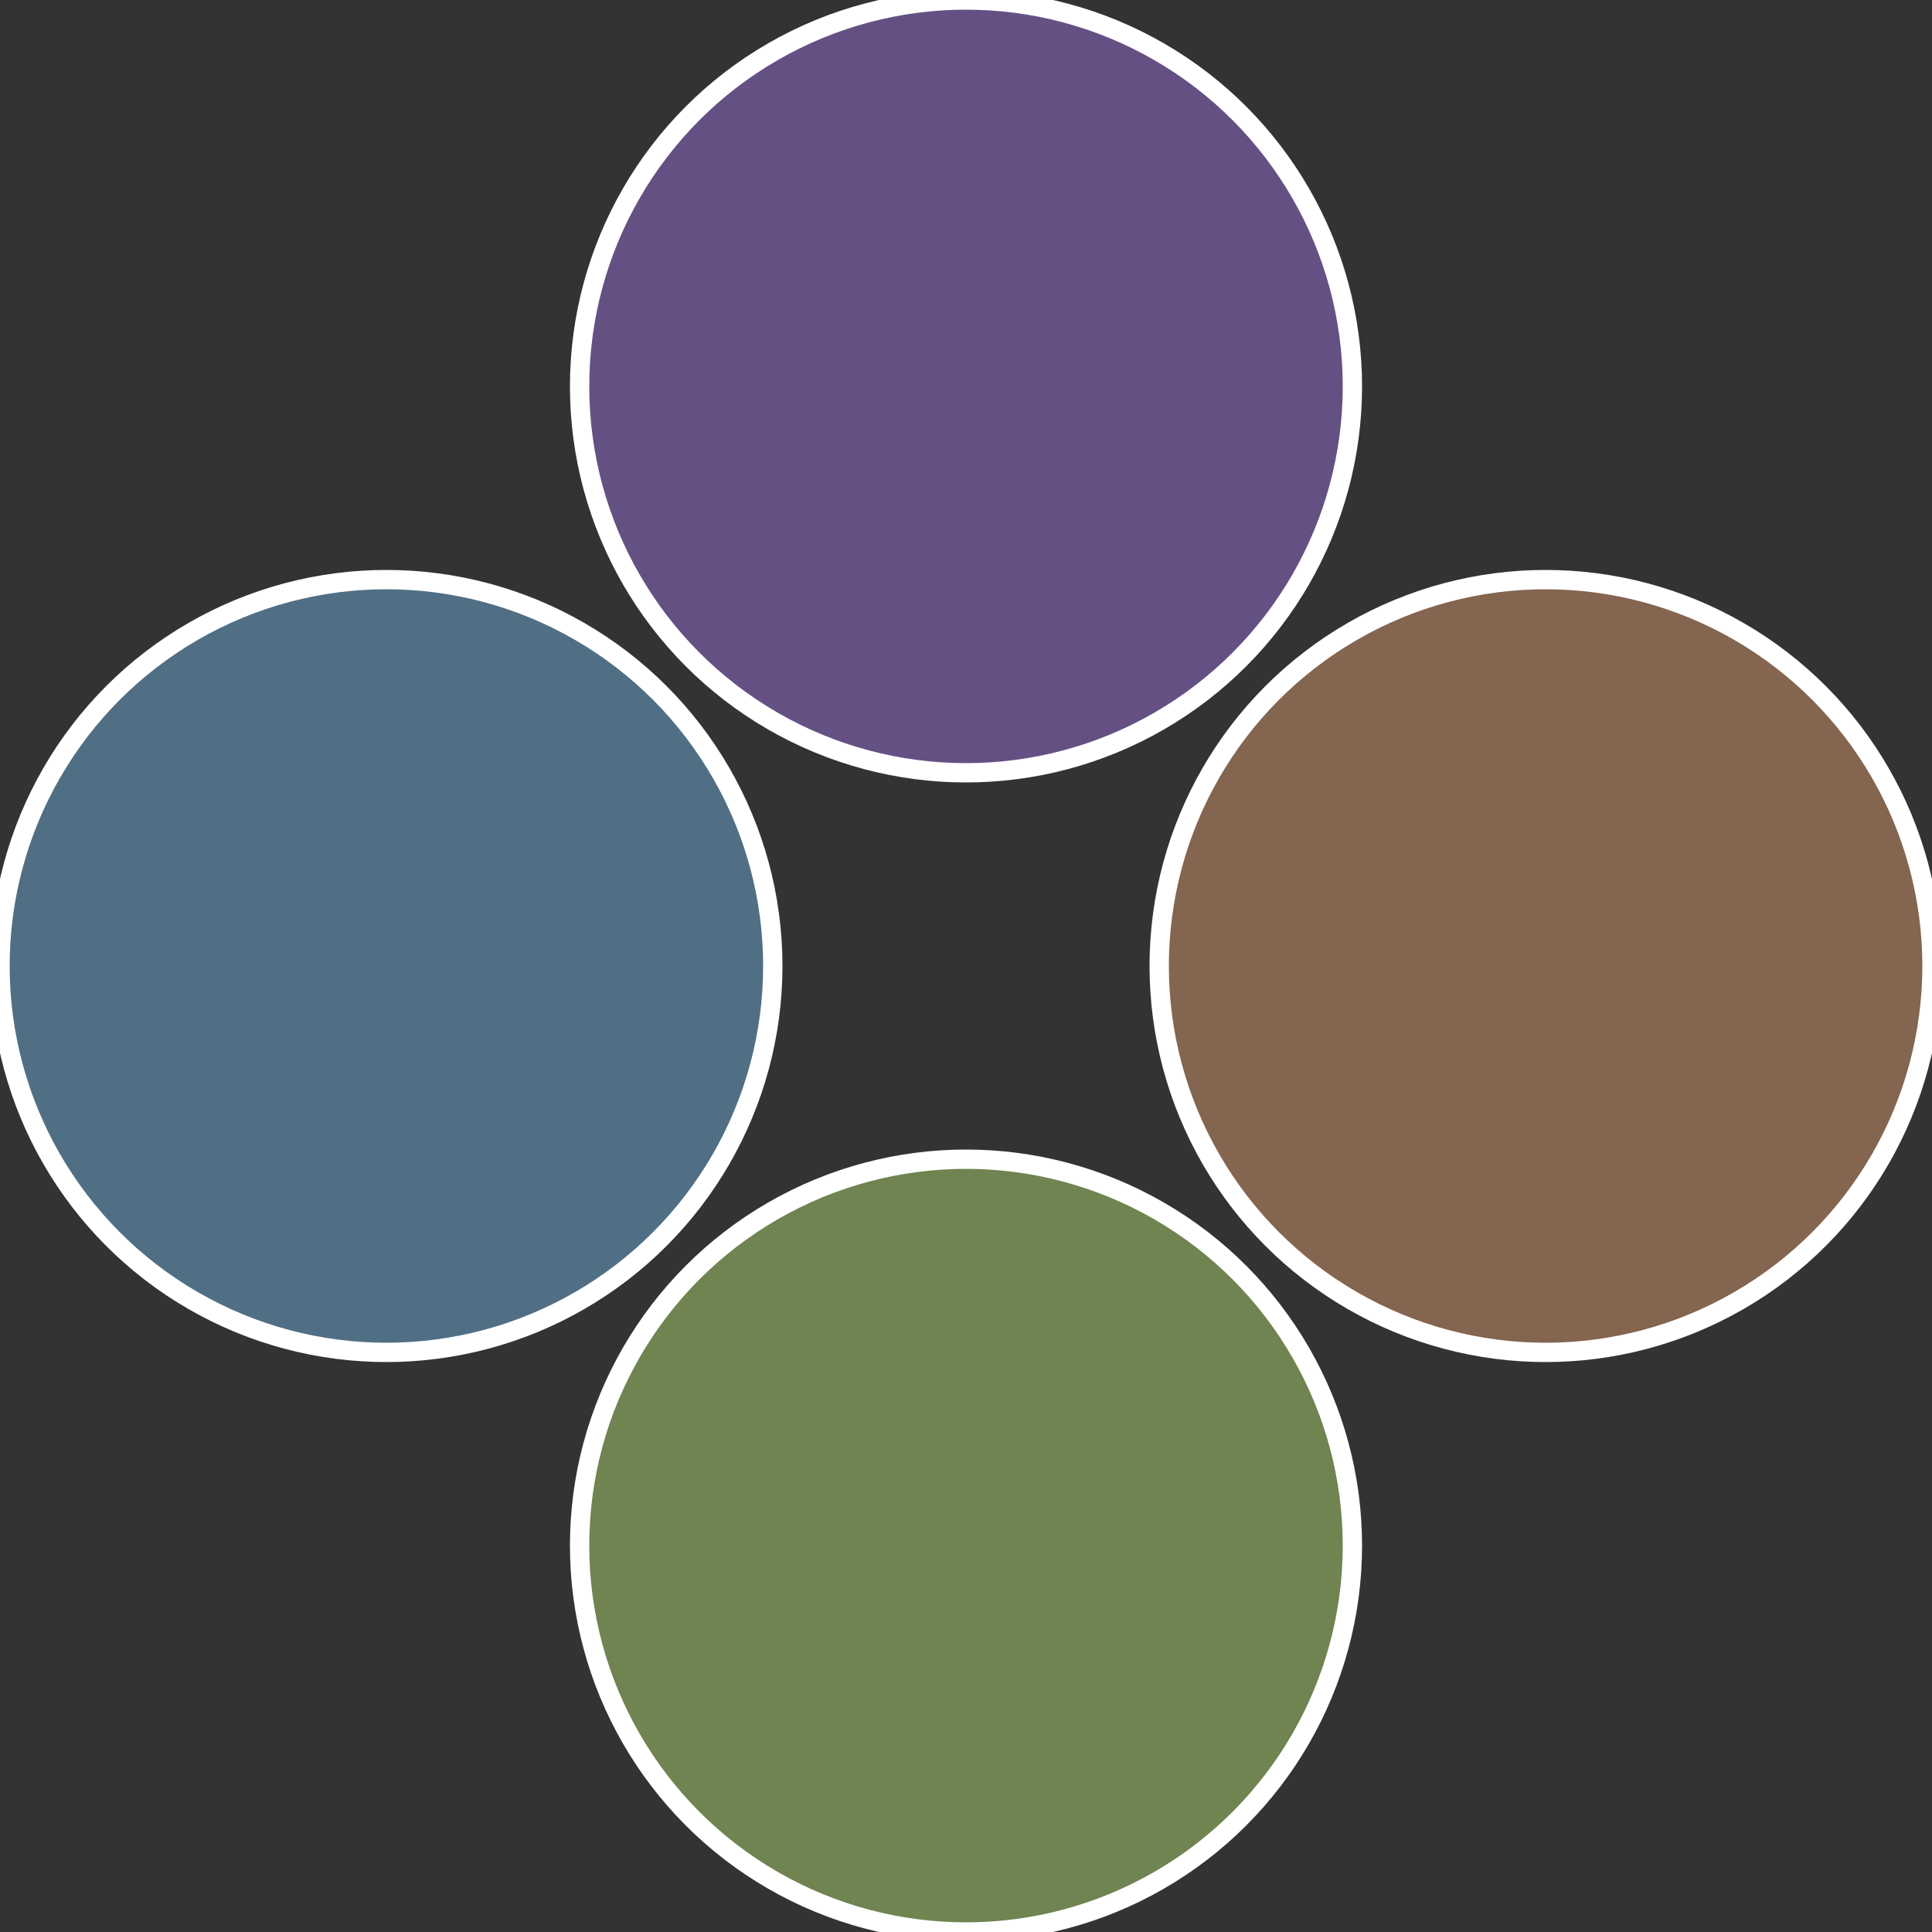
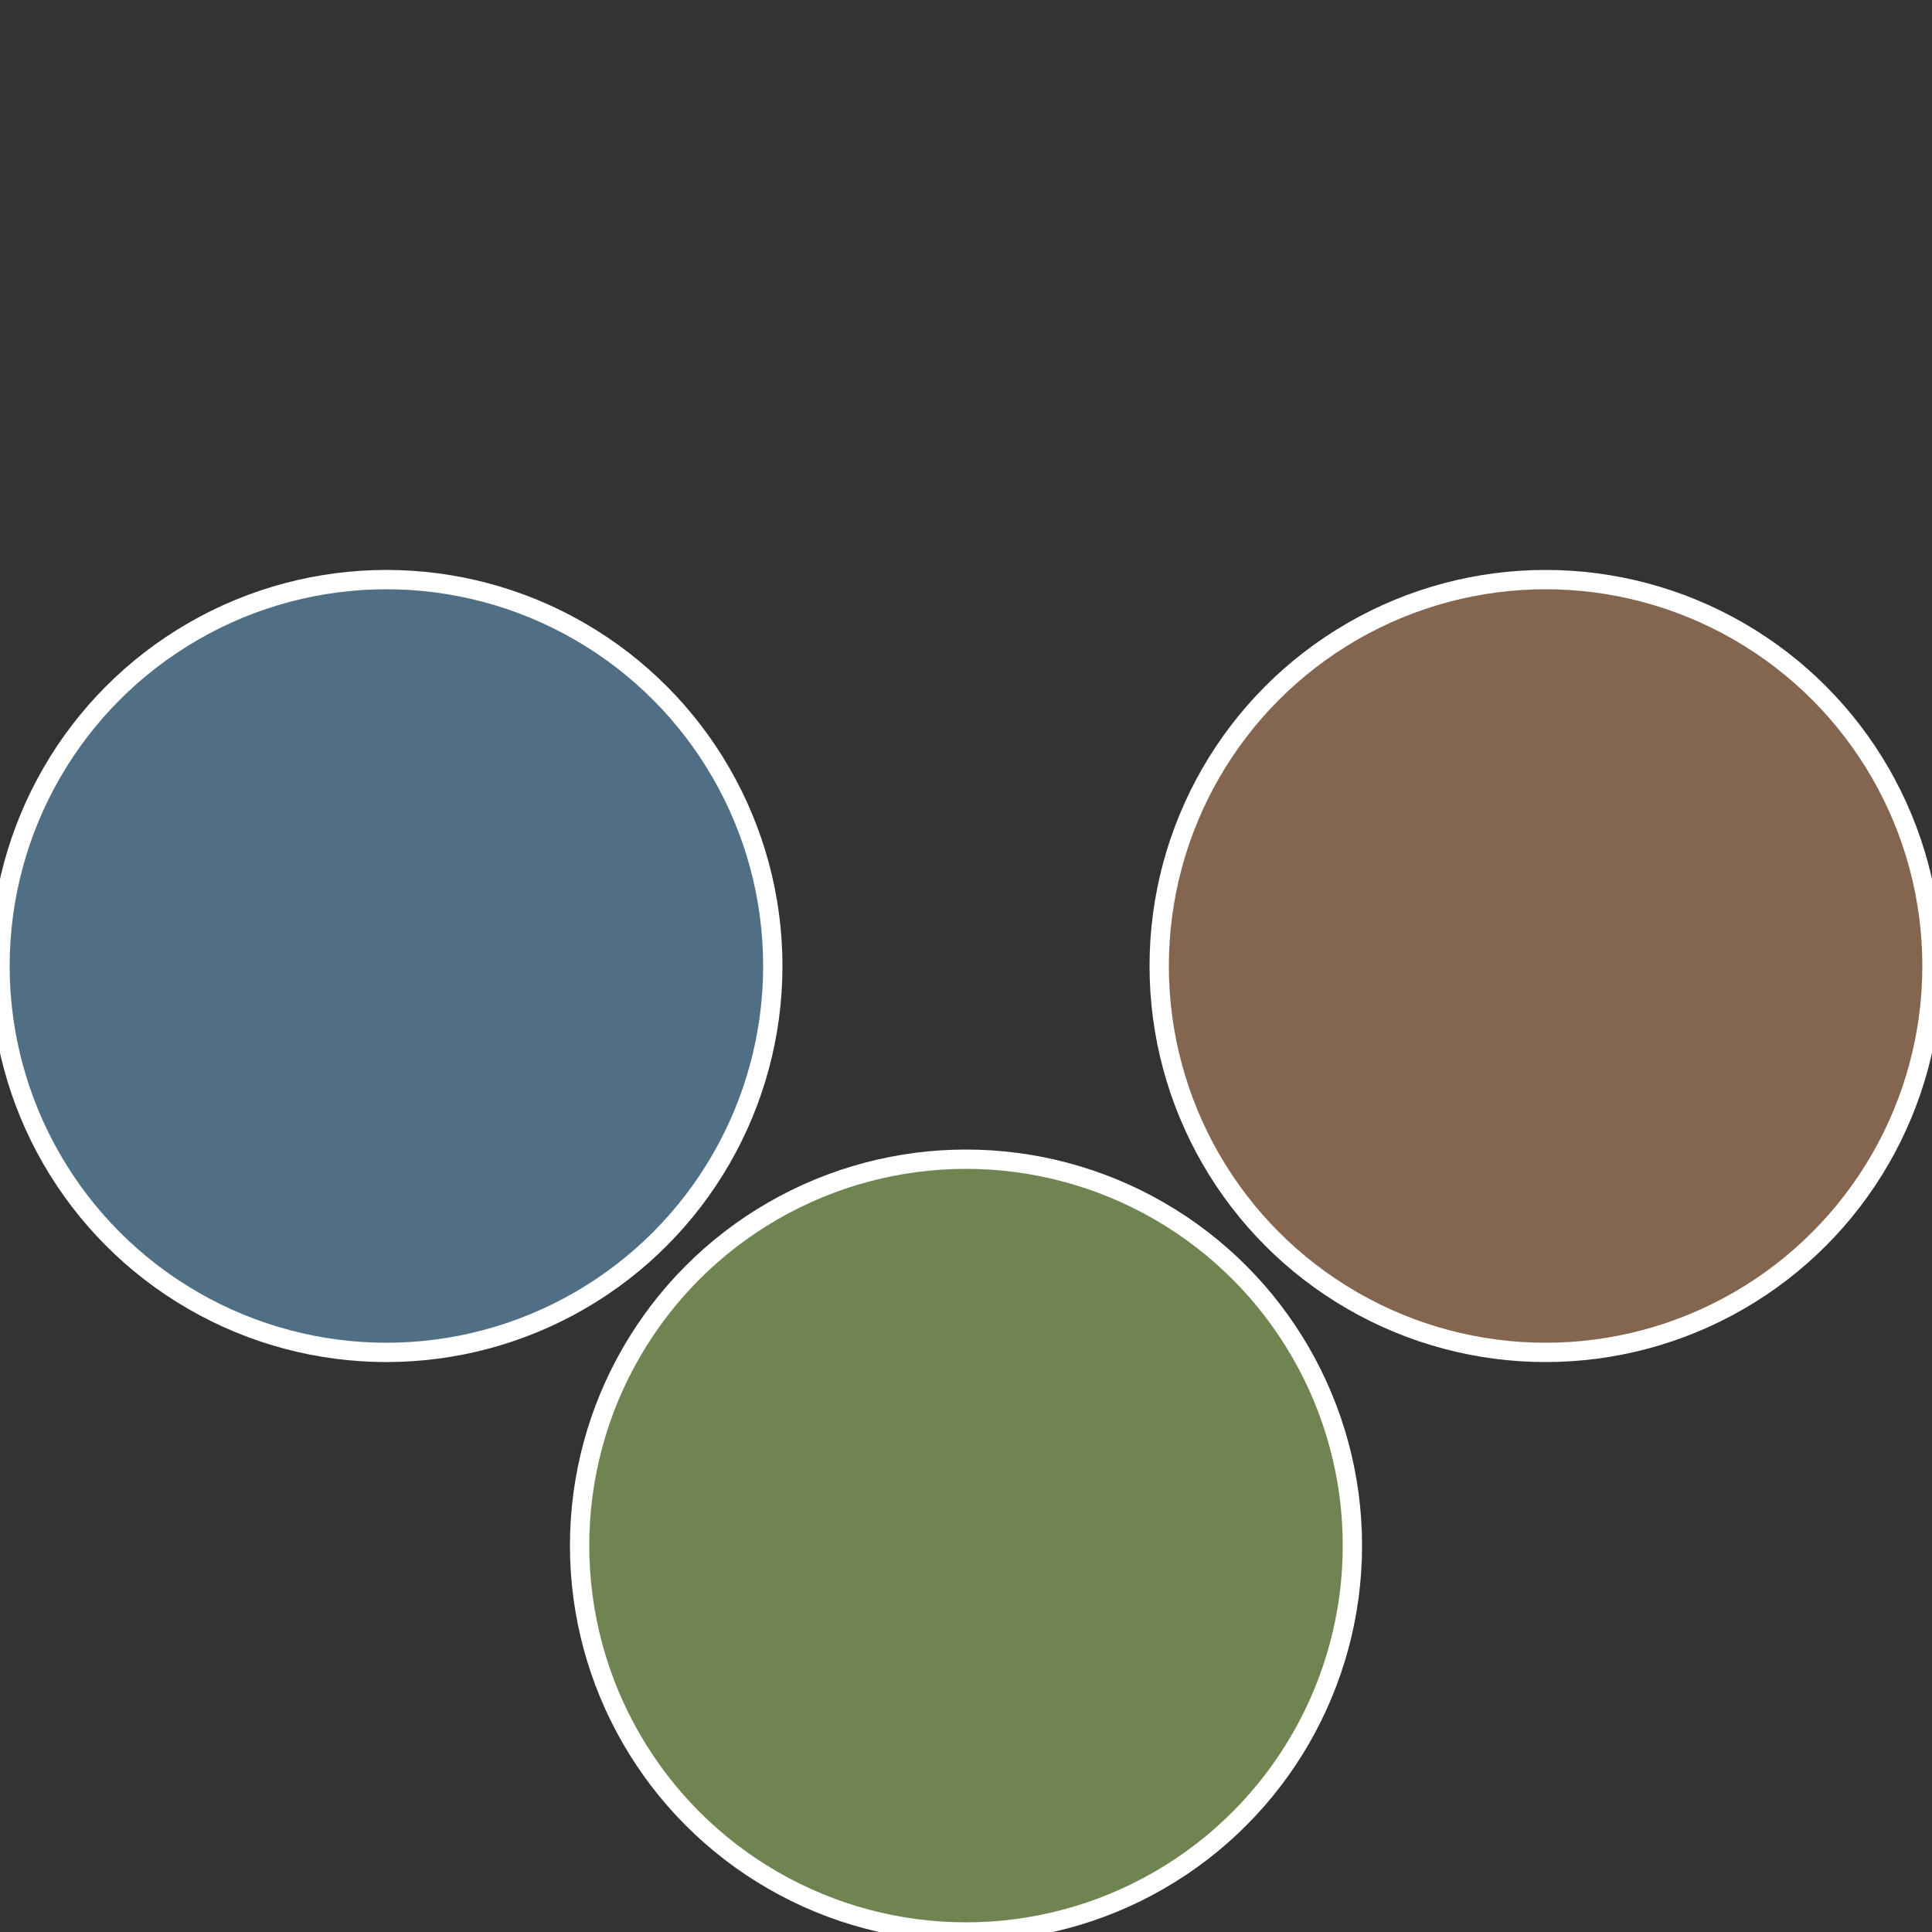
<svg xmlns="http://www.w3.org/2000/svg" width="500" height="500" viewBox="-1 -1 2 2">
  <rect x="-1" y="-1" width="2" height="2" fill="#333333" stroke="none" />
  <circle cx="0.6" cy="0" r="0.4" fill="#846550" stroke="#fff" stroke-width="1%" />
  <circle cx="3.6739403974421E-17" cy="0.6" r="0.4" fill="#6f8450" stroke="#fff" stroke-width="1%" />
  <circle cx="-0.6" cy="7.3478807948841E-17" r="0.4" fill="#506f84" stroke="#fff" stroke-width="1%" />
-   <circle cx="-1.1021821192326E-16" cy="-0.6" r="0.4" fill="#655084" stroke="#fff" stroke-width="1%" />
</svg>